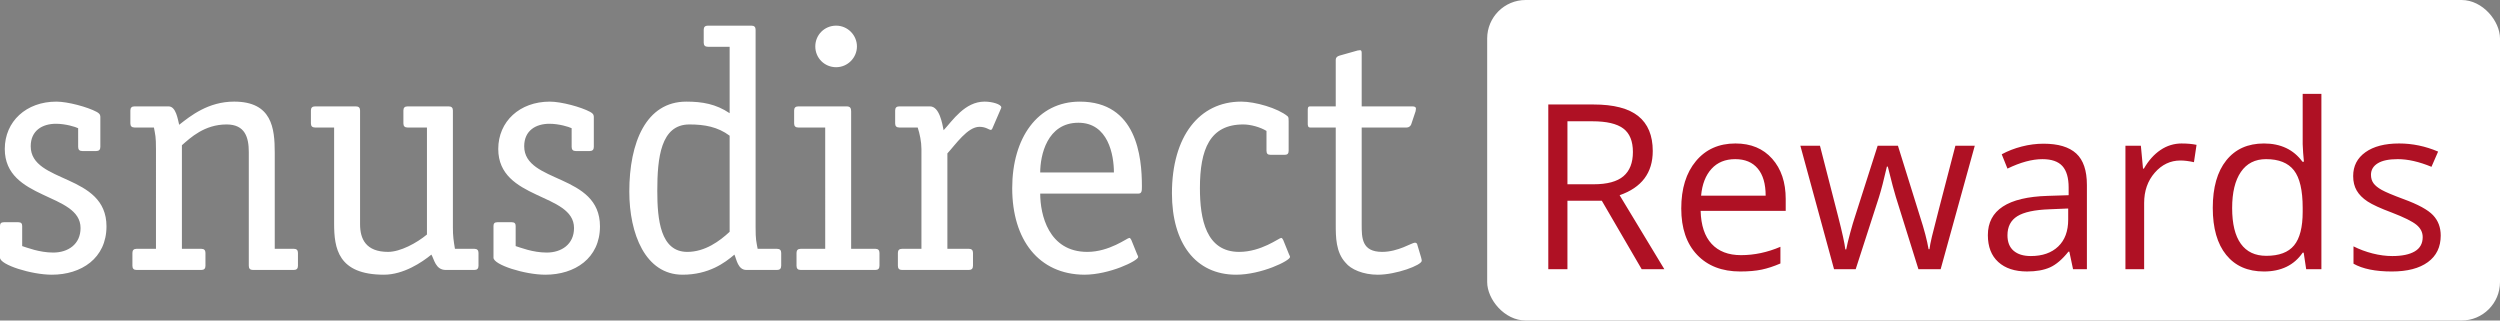
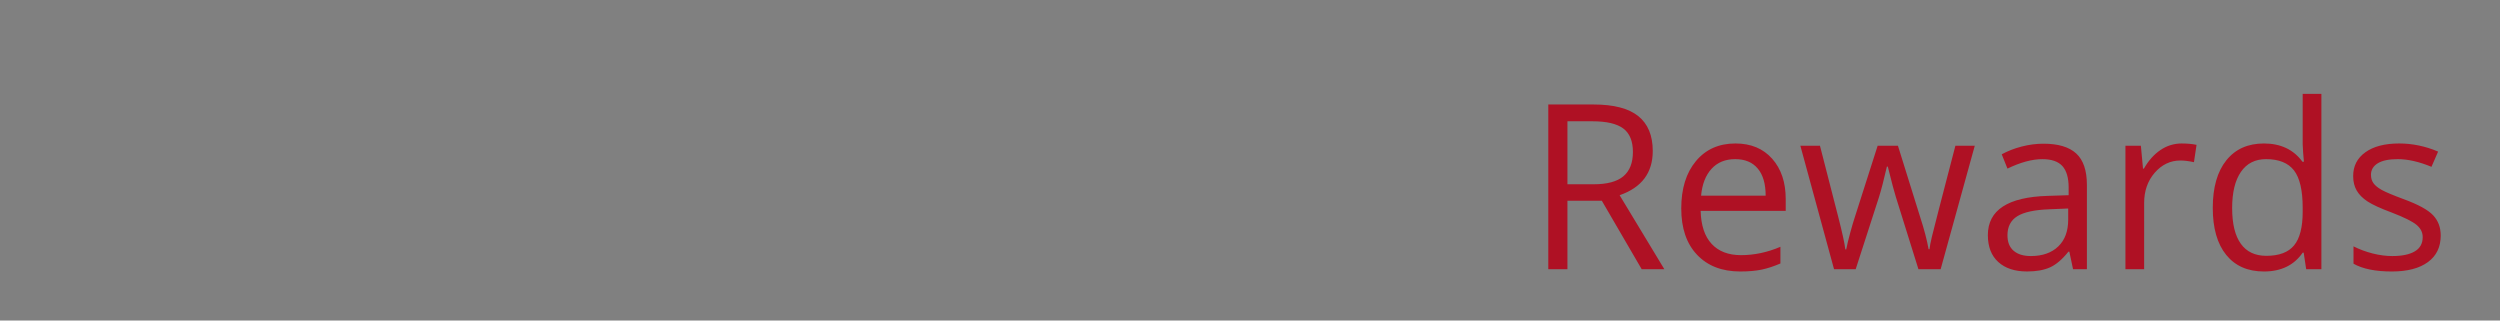
<svg xmlns="http://www.w3.org/2000/svg" width="195" height="25" viewBox="0 0 195 25">
  <rect x="0" y="0" width="195" height="25" fill="#808080" stroke="none" />
  <g fill="none" fill-rule="evenodd">
    <g>
      <g>
        <g transform="translate(-379 -749) translate(359 737) translate(20 12)">
-           <path fill="#FFF" d="M6.096 10c-.213-.107-.985-.346-1.73-.346-1.065 0-1.97.531-1.97 1.754 0 2.923 5.91 2.1 5.91 6.246 0 2.498-1.97 3.773-4.26 3.773-1.597 0-4.046-.77-4.046-1.328v-2.472c0-.187.08-.293.293-.293h1.144c.213 0 .293.106.293.293v1.568c.346.106 1.331.505 2.423.505 1.144 0 2.13-.638 2.13-1.914 0-2.763-5.91-2.152-5.91-6.165 0-2.153 1.677-3.694 4.02-3.694.904 0 2.449.425 3.14.797.294.16.294.292.294.425v2.312c0 .213-.107.32-.32.32H6.416c-.213 0-.32-.107-.32-.32V10zM23.24 20.736c0 .213-.106.32-.32.32h-3.194c-.213 0-.32-.107-.32-.32V11.86c0-1.143-.292-2.153-1.73-2.153-1.73 0-2.821 1.037-3.487 1.621v8.08h1.517c.214 0 .32.106.32.318v1.01c0 .213-.106.32-.32.32h-5.058c-.213 0-.319-.107-.319-.32v-1.01c0-.212.106-.318.32-.318h1.517V11.62c0-.984-.053-1.09-.16-1.675h-1.517c-.213 0-.32-.106-.32-.319v-1.01c0-.212.107-.318.32-.318h2.662c.586 0 .719 1.036.825 1.435.879-.691 2.263-1.807 4.286-1.807 2.955 0 3.168 2.073 3.168 3.986v7.495h1.49c.214 0 .32.106.32.318v1.01zm14.082 0c0 .213-.106.32-.32.32h-2.235c-.8 0-.906-.851-1.119-1.197-.745.612-2.182 1.568-3.7 1.568-3.594 0-3.887-2.073-3.887-3.987V9.946h-1.49c-.213 0-.32-.106-.32-.319v-1.01c0-.212.107-.318.32-.318h3.194c.213 0 .32.106.32.319v8.876c0 1.143.452 2.153 2.183 2.153.958 0 2.236-.691 3.034-1.355V9.946h-1.517c-.213 0-.32-.106-.32-.319v-1.01c0-.212.107-.318.32-.318h3.221c.213 0 .32.106.32.319v9.116c0 .69.053 1.036.16 1.674h1.517c.213 0 .32.106.32.318v1.01zM44.588 10c-.213-.107-.985-.346-1.73-.346-1.066 0-1.97.531-1.97 1.754 0 2.923 5.91 2.1 5.91 6.246 0 2.498-1.97 3.773-4.26 3.773-1.597 0-4.046-.77-4.046-1.328v-2.472c0-.187.08-.293.292-.293h1.145c.213 0 .293.106.293.293v1.568c.346.106 1.33.505 2.422.505 1.145 0 2.13-.638 2.13-1.914 0-2.763-5.91-2.152-5.91-6.165 0-2.153 1.677-3.694 4.02-3.694.905 0 2.45.425 3.141.797.293.16.293.292.293.425v2.312c0 .213-.106.32-.32.32h-1.09c-.214 0-.32-.107-.32-.32V10zm12.324.584c-.931-.69-1.943-.877-3.14-.877-2.237 0-2.503 2.605-2.503 5.182 0 2.233.24 4.758 2.342 4.758 1.385 0 2.53-.85 3.301-1.568v-7.495zm4.02 10.152c0 .213-.106.32-.32.32h-2.395c-.666 0-.772-.851-.932-1.197-.745.638-1.996 1.568-4.046 1.568-2.902 0-4.153-3.19-4.153-6.484 0-3.827 1.304-7.016 4.446-7.016 1.25 0 2.316.186 3.38.903V3.648H55.21c-.213 0-.32-.106-.32-.32V2.32c0-.213.107-.319.32-.319h3.407c.213 0 .32.106.32.32v15.414c0 .982.053 1.089.16 1.674h1.517c.213 0 .32.106.32.318v1.01zm4.285-15.494c-.905 0-1.624-.717-1.624-1.62 0-.904.72-1.622 1.624-1.622.905 0 1.624.744 1.624 1.621s-.719 1.621-1.624 1.621zm3.381 15.494c0 .213-.107.32-.32.32h-5.83c-.212 0-.32-.107-.32-.32v-1.01c0-.212.108-.318.32-.318h1.918V9.946h-2.104c-.213 0-.32-.106-.32-.319v-1.01c0-.212.107-.318.32-.318h3.78c.293 0 .347.16.347.398v10.71h1.89c.212 0 .32.107.32.32v1.01zm7.294 0c0 .213-.106.32-.32.32h-5.217c-.213 0-.32-.107-.32-.32v-1.01c0-.212.107-.318.32-.318h1.517V11.62c0-.558-.133-1.196-.292-1.675h-1.438c-.214 0-.32-.106-.32-.319v-1.01c0-.212.106-.318.32-.318h2.395c.746 0 .96 1.355 1.065 1.86.693-.744 1.651-2.232 3.195-2.232.612 0 1.304.212 1.304.451 0 .053-.052.133-.08.213l-.585 1.355c-.027.054-.053.186-.16.186-.133 0-.372-.239-.879-.239-.931 0-1.863 1.382-2.501 2.073v7.442h1.677c.213 0 .32.106.32.318v1.01zm10.993-7.282c0-1.382-.452-3.88-2.768-3.88-2.45 0-2.981 2.552-2.981 3.88h5.75zm1.81 6.378c.027.08.081.133.081.214 0 .292-2.237 1.381-4.206 1.381-3.54-.026-5.618-2.71-5.618-6.75 0-3.907 1.97-6.75 5.272-6.75 4.445 0 4.844 4.305 4.844 6.59 0 .372 0 .585-.292.585h-7.64c0 1.622.638 4.545 3.673 4.545 1.73 0 3.115-1.09 3.275-1.09.08 0 .106.08.159.16l.452 1.115zm11.846 0c.027.08.08.133.08.214 0 .292-2.236 1.381-4.205 1.381-3.169 0-5.005-2.471-5.005-6.351 0-4.439 2.13-7.15 5.403-7.15 1.092 0 2.849.506 3.62 1.143.08.08.08.186.08.4v2.285c0 .212-.08.318-.292.318h-1.145c-.186 0-.292-.08-.292-.318v-1.542c-.48-.292-1.225-.505-1.81-.505-2.61 0-3.382 1.94-3.382 4.97 0 2.419.48 4.97 3.062 4.97 1.73 0 3.114-1.09 3.274-1.09.08 0 .107.08.16.16l.452 1.115zm10.302.24c.027.106.053.186.053.266 0 .345-1.996 1.09-3.433 1.09-1.145 0-2.104-.426-2.503-.93-.772-.824-.772-2.02-.772-3.004V9.946h-1.997c-.186 0-.186-.186-.186-.318v-1.01c0-.187 0-.32.186-.32h1.997v-3.64c0-.16.107-.266.293-.32l1.41-.398c.08 0 .134-.026.187-.026.133 0 .133.132.133.292v4.093h3.94c.16 0 .293.026.293.186 0 .053-.026.106-.026.186l-.346 1.036c-.054.133-.187.24-.347.24h-3.514v7.547c0 1.063 0 2.153 1.598 2.153 1.25 0 2.315-.718 2.555-.718.106 0 .186.08.186.16l.293.983z" />
-           <rect width="79" height="25" x="116" fill="#FFF" fill-rule="nonzero" rx="3" />
          <path fill="#AF1124" d="M122.26 15.656V21h-1.493V8.15h3.524c1.576 0 2.74.302 3.494.906.753.603 1.13 1.511 1.13 2.724 0 1.7-.862 2.848-2.585 3.446L129.82 21h-1.767l-3.112-5.344h-2.68zm0-1.283h2.049c1.054 0 1.828-.21 2.32-.628.492-.42.738-1.048.738-1.886 0-.85-.25-1.462-.751-1.837s-1.305-.562-2.413-.562h-1.942v4.913zm13.483 6.803c-1.424 0-2.547-.434-3.37-1.301-.824-.867-1.235-2.071-1.235-3.612 0-1.553.382-2.786 1.147-3.7.764-.915 1.791-1.372 3.08-1.372 1.207 0 2.162.397 2.865 1.191.704.794 1.055 1.842 1.055 3.142v.923h-6.636c.03 1.131.315 1.99.857 2.575.542.586 1.306.88 2.29.88 1.037 0 2.062-.217 3.076-.651v1.3c-.516.223-1.003.383-1.463.48-.46.096-1.015.145-1.666.145zm-.395-8.763c-.774 0-1.39.252-1.85.756-.46.504-.731 1.201-.813 2.092h5.036c0-.92-.205-1.625-.616-2.114-.41-.49-.996-.734-1.757-.734zM149.638 21l-1.766-5.651c-.111-.346-.32-1.131-.624-2.356h-.07c-.235 1.026-.44 1.817-.615 2.373L144.743 21h-1.687l-2.628-9.633h1.529l1.42 5.529c.325 1.265.51 2.118.558 2.557h.07c.064-.334.168-.766.312-1.296.143-.53.268-.95.373-1.261l1.767-5.529h1.582l1.723 5.529c.328 1.007.55 1.854.668 2.54h.07c.023-.211.086-.537.189-.976.103-.44.713-2.804 1.832-7.093h1.512L151.37 21h-1.731zm12.06 0l-.29-1.371h-.071c-.48.603-.96 1.012-1.437 1.226-.478.214-1.074.32-1.789.32-.955 0-1.703-.245-2.245-.738-.542-.492-.813-1.192-.813-2.1 0-1.945 1.555-2.965 4.667-3.059l1.634-.052v-.598c0-.756-.162-1.314-.487-1.674-.325-.36-.846-.54-1.56-.54-.803 0-1.711.245-2.725.737l-.448-1.116c.474-.258.994-.46 1.56-.606.565-.147 1.132-.22 1.7-.22 1.149 0 2 .255 2.554.765.553.51.83 1.327.83 2.452V21h-1.08zm-3.297-1.028c.909 0 1.622-.25 2.14-.747.52-.498.778-1.196.778-2.092v-.87l-1.459.061c-1.16.041-1.996.221-2.509.54-.513.32-.769.817-.769 1.49 0 .528.16.93.479 1.205.32.275.766.413 1.34.413zm11.778-8.78c.427 0 .811.035 1.151.105l-.202 1.353c-.399-.088-.75-.131-1.055-.131-.78 0-1.446.316-2 .949-.553.633-.83 1.42-.83 2.364V21h-1.459v-9.633h1.204l.167 1.784h.07c.358-.627.789-1.11 1.293-1.45.503-.34 1.057-.51 1.66-.51zm9.51 8.516h-.08c-.673.979-1.681 1.468-3.023 1.468-1.26 0-2.24-.43-2.94-1.292-.7-.862-1.05-2.086-1.05-3.674s.351-2.821 1.054-3.7c.704-.88 1.682-1.319 2.936-1.319 1.307 0 2.309.475 3.006 1.424h.114l-.061-.694-.036-.677v-3.92h1.46V21h-1.187l-.194-1.292zm-2.918.246c.996 0 1.718-.27 2.166-.813.448-.542.672-1.416.672-2.623v-.308c0-1.365-.227-2.34-.68-2.922-.455-.583-1.18-.875-2.176-.875-.856 0-1.51.333-1.964.998-.455.665-.682 1.604-.682 2.817 0 1.23.226 2.159.677 2.786.451.627 1.113.94 1.987.94zm13.605-1.582c0 .897-.334 1.588-1.002 2.074-.668.487-1.605.73-2.812.73-1.278 0-2.274-.202-2.989-.607v-1.353c.463.234.96.419 1.49.554.53.134 1.041.202 1.534.202.761 0 1.347-.122 1.757-.365.41-.243.616-.614.616-1.112 0-.375-.163-.696-.488-.962-.325-.267-.96-.582-1.903-.945-.896-.334-1.534-.626-1.912-.875-.377-.249-.659-.531-.843-.848-.185-.316-.277-.694-.277-1.134 0-.785.32-1.404.958-1.858.639-.455 1.515-.682 2.628-.682 1.037 0 2.05.211 3.04.633l-.518 1.187c-.967-.399-1.842-.598-2.628-.598-.691 0-1.213.108-1.564.325-.352.217-.527.516-.527.897 0 .258.065.477.197.659.132.182.345.354.638.518.292.165.855.402 1.687.712 1.143.416 1.915.835 2.316 1.257.401.422.602.952.602 1.591z" />
        </g>
      </g>
    </g>
  </g>
</svg>